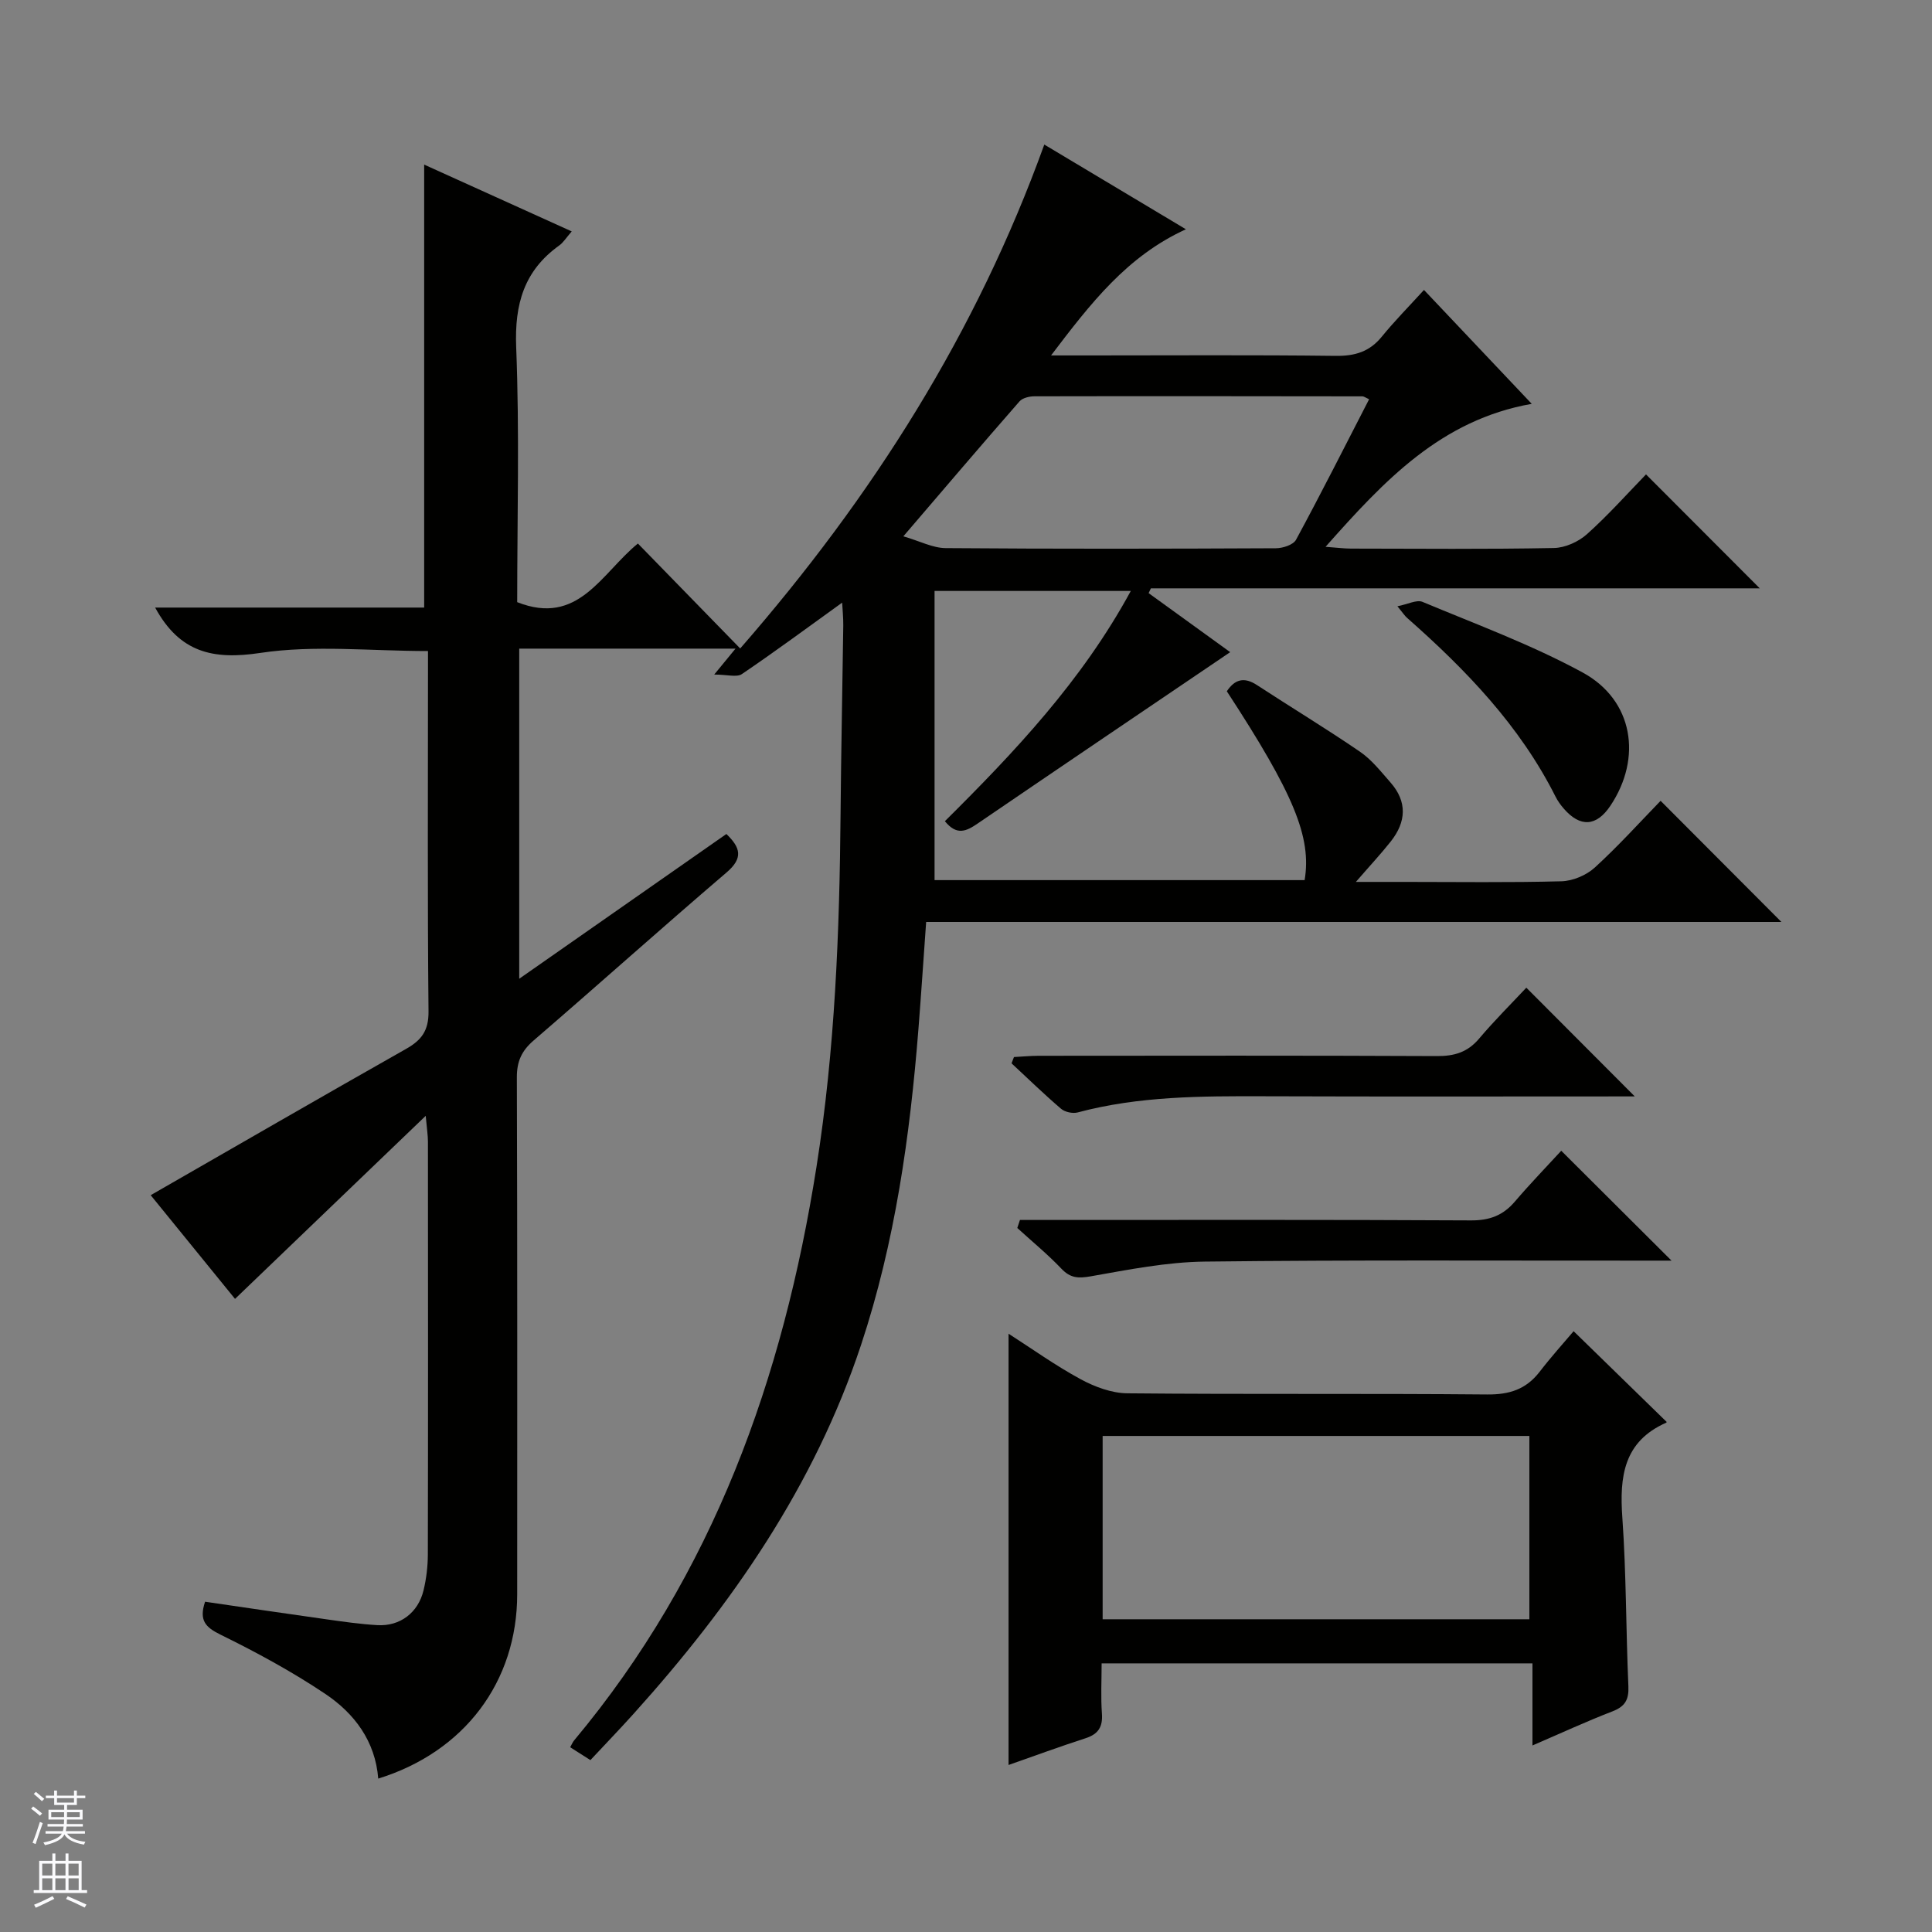
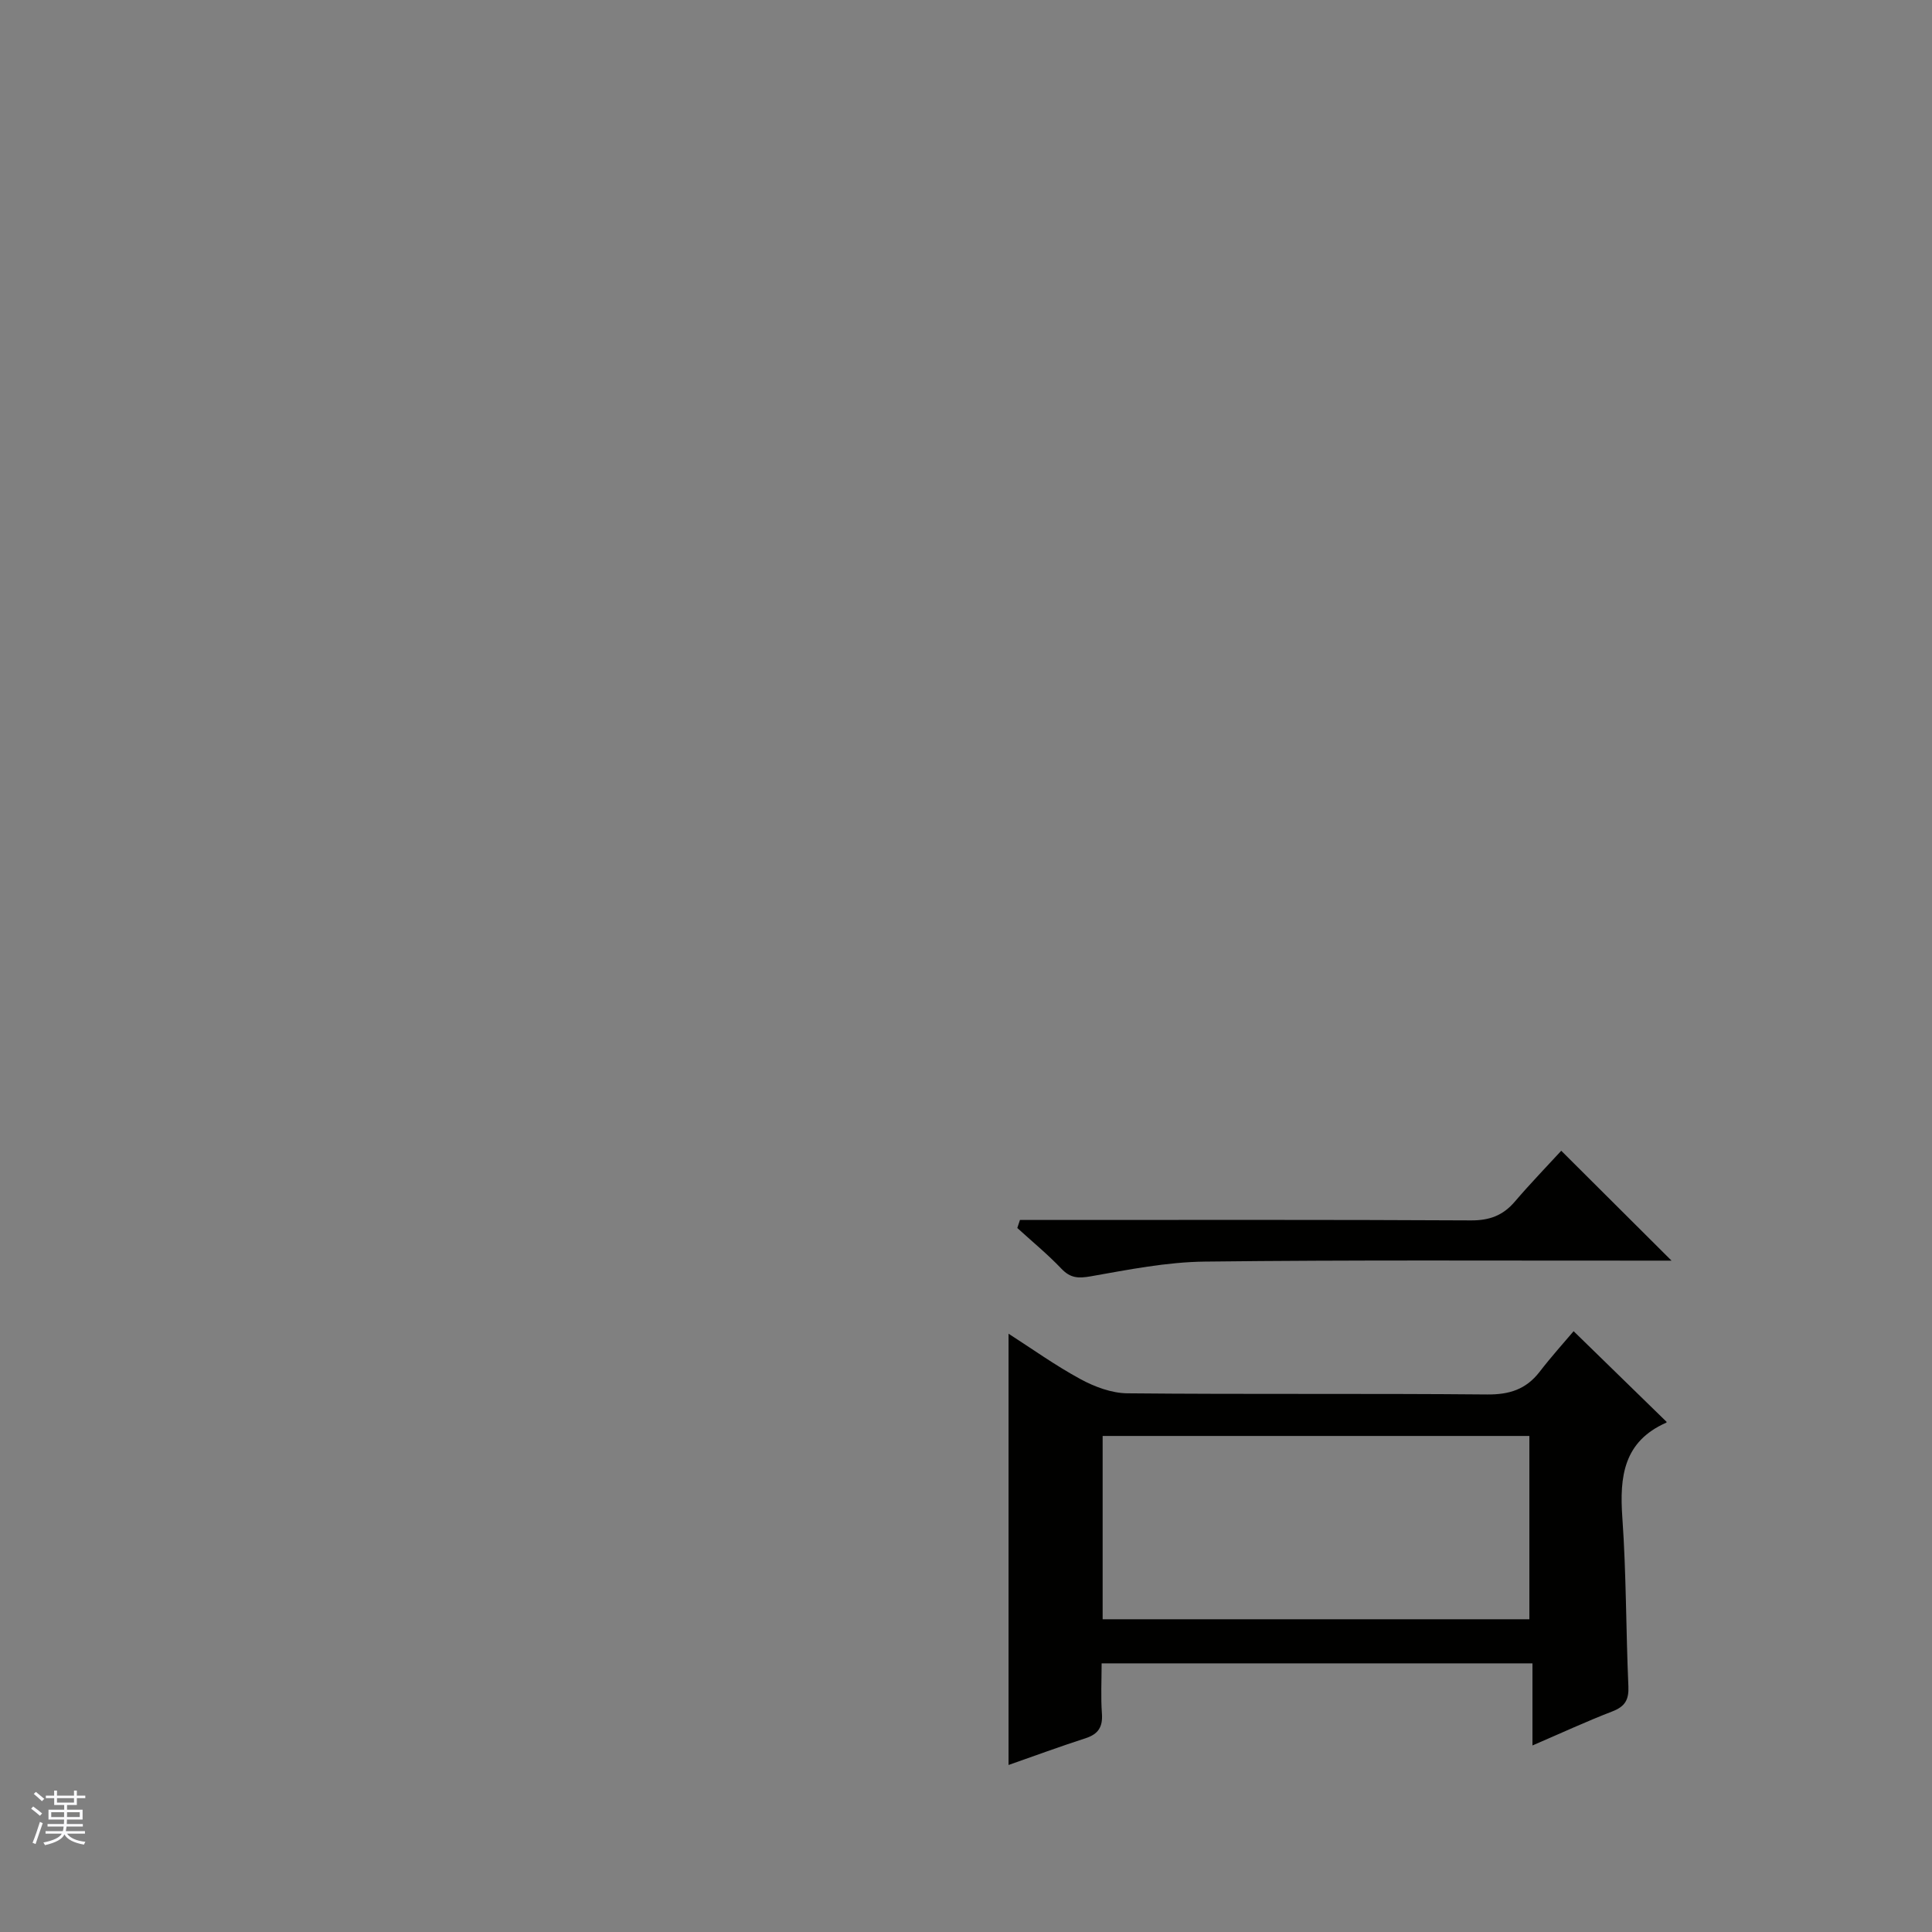
<svg xmlns="http://www.w3.org/2000/svg" enable-background="new 0 0 400 400" viewBox="0 0 400 400">
  <rect x="0" y="0" width="400" height="400" fill="#808080" stroke="none" />
  <g fill="#010100">
-     <path d="m294.82 60.03c7.93 8.38 14.99 15.84 22.31 23.58-18.8 3.33-30.52 15.87-42.69 29.6 2.42.18 3.85.37 5.28.37 14 .02 28 .15 41.99-.12 2.33-.04 5.1-1.29 6.86-2.87 4.45-3.99 8.45-8.49 12.22-12.37 8.09 8.11 15.88 15.91 23.55 23.59-41.6 0-83.83 0-126.06 0-.16.33-.32.66-.47.99 5.88 4.26 11.76 8.51 16.89 12.22-17.52 11.87-34.92 23.63-52.27 35.47-2.3 1.57-4.31 2.61-6.8-.47 14.37-14.27 28.37-29.04 38.49-47.67-13.79 0-27 0-40.63 0v59.87h76.62c1.47-8.89-2.24-17.86-16.11-39.1 1.65-2.47 3.57-3.03 6.23-1.29 7.1 4.64 14.37 9.03 21.36 13.82 2.41 1.65 4.31 4.1 6.28 6.33 3.53 4 3.28 8.18.08 12.23-2.05 2.59-4.31 5.01-7.23 8.38h10.06c10.83 0 21.67.16 32.49-.13 2.35-.06 5.15-1.24 6.9-2.83 4.91-4.48 9.38-9.44 13.64-13.83 8.59 8.62 16.84 16.89 25.01 25.08-58.49 0-117.56 0-177.07 0-.55 7.6-1.02 14.84-1.59 22.08-1.76 22.23-4.84 44.24-11.89 65.5-9.66 29.14-26.74 53.76-47.07 76.34-2.89 3.21-5.89 6.32-8.96 9.61-1.72-1.09-2.93-1.86-4.19-2.66.33-.59.51-1.05.81-1.41 28.82-34.49 43.28-74.97 50.19-118.79 3.83-24.26 4.77-48.62 4.98-73.08.11-12.98.39-25.96.56-38.93.02-1.61-.15-3.22-.23-4.77-7.06 5.08-13.81 10.08-20.76 14.79-1.06.72-3.02.1-5.73.1 2-2.44 3.01-3.66 4.41-5.37-15.23 0-29.8 0-44.78 0v68.35c14.46-10.11 28.57-19.96 42.89-29.97 2.93 2.83 3.54 4.97.02 7.98-13.42 11.46-26.55 23.25-39.93 34.77-2.49 2.15-3.48 4.34-3.47 7.64.12 35.66.07 71.32.07 106.99 0 18.13-10.91 32.66-28.77 38.19-.61-7.77-4.94-13.51-11.01-17.57-6.87-4.6-14.21-8.58-21.64-12.23-3.13-1.54-4.5-2.96-3.2-6.82 8.22 1.2 16.52 2.43 24.83 3.6 3.61.51 7.23 1.04 10.87 1.25 4.67.26 8.42-2.58 9.53-7.21.58-2.4.88-4.93.89-7.4.06-28.5.04-56.99.02-85.49 0-1.27-.21-2.55-.46-5.35-13.65 13.1-26.41 25.36-39.48 37.9-5.94-7.31-11.88-14.61-17.46-21.47 17.79-10.21 35.27-20.33 52.86-30.28 3.21-1.81 4.7-3.78 4.66-7.76-.23-23.33-.11-46.66-.11-69.99 0-1.63 0-3.27 0-4.63-11.94 0-23.55-1.29-34.71.39-9.82 1.48-16.69-.06-21.78-9.39h55.7c0-30.86 0-61.05 0-91.71 9.85 4.46 19.99 9.05 30.55 13.83-1.12 1.28-1.72 2.29-2.6 2.92-7.28 5.22-9.25 12.14-8.9 21.03.7 17.63.21 35.3.21 52.81 12.67 5.01 17.38-5.92 24.99-12.14 6.93 7.11 13.83 14.19 21.18 21.73 27.51-31.55 48.91-65.42 62.96-104.33 9.28 5.55 19.06 11.4 29.32 17.54-12.2 5.57-19.72 15.32-27.92 26.12h7.91c17 0 34-.12 50.99.09 3.99.05 7.03-.84 9.58-3.98 2.61-3.21 5.54-6.17 8.73-9.67zm-107.79 51.01c3.44 1 6.09 2.42 8.76 2.44 22.8.18 45.59.14 68.39.03 1.43-.01 3.58-.71 4.15-1.76 5.2-9.6 10.11-19.35 15.13-29.09-.81-.37-1.1-.6-1.38-.6-22.63-.03-45.26-.06-67.89-.01-1.06 0-2.48.33-3.11 1.05-7.87 8.99-15.61 18.09-24.05 27.94z" />
    <path d="m325.8 275.61c7.07 6.89 13.11 12.78 19.24 18.76.03-.11.03.14-.06.18-8.83 3.89-9.7 11.16-9.09 19.67.82 11.61.74 23.29 1.25 34.92.12 2.77-.69 4.17-3.3 5.18-5.39 2.08-10.64 4.51-16.56 7.06 0-5.88 0-11.26 0-17-29.87 0-59.25 0-89.2 0 0 3.5-.19 6.96.06 10.39.2 2.78-.75 4.26-3.4 5.12-5.35 1.73-10.62 3.67-15.93 5.53 0-29.85 0-59.42 0-89.29 4.85 3.11 9.7 6.59 14.92 9.42 2.92 1.58 6.42 2.89 9.68 2.92 24.83.24 49.67.01 74.5.24 4.58.04 8.01-1.05 10.81-4.64 2.42-3.15 5.09-6.11 7.08-8.46zm-9.16 59.64c0-12.87 0-25.44 0-37.95-29.62 0-58.88 0-88.35 0v37.95z" />
    <path d="m323.24 238.25c7.97 7.94 15.22 15.17 22.83 22.75-1.77 0-3.51 0-5.25 0-30.46.02-60.92-.16-91.37.2-7.89.09-15.81 1.67-23.63 3.05-2.58.45-4.2.38-6.06-1.57-2.85-3-6.08-5.64-9.14-8.44.18-.55.37-1.1.55-1.66h5.51c29.29 0 58.59-.07 87.88.09 3.85.02 6.63-1.03 9.08-3.9 3.23-3.78 6.7-7.36 9.6-10.52z" />
-     <path d="m338.46 227c-25.44 0-51.09.06-76.73-.03-12.99-.04-25.94-.04-38.62 3.35-1.03.27-2.63-.08-3.43-.76-3.52-3.01-6.85-6.25-10.25-9.41.17-.43.33-.86.5-1.3 1.69-.09 3.38-.25 5.07-.26 27.49-.02 54.99-.07 82.48.06 3.61.02 6.35-.78 8.74-3.6 3.21-3.8 6.75-7.31 9.79-10.56 7.83 7.87 15.06 15.11 22.45 22.51z" />
-     <path d="m289.32 125.52c2.18-.42 3.99-1.41 5.19-.91 11.15 4.66 22.59 8.87 33.17 14.63 10.48 5.71 12.37 17.67 5.73 27.59-2.88 4.3-6.24 4.52-9.66.57-.65-.75-1.25-1.58-1.69-2.46-7.39-14.7-18.55-26.26-30.71-36.99-.5-.42-.85-1-2.03-2.43z" />
  </g>
  <path d="m6.45 374.46.42-.45c.65.47 1.27.95 1.85 1.44l-.45.49c-.66-.56-1.26-1.06-1.83-1.48m.93 7.33-.63-.26c.55-1.36 1.05-2.8 1.52-4.33.19.1.38.19.59.27-.46 1.29-.95 2.73-1.48 4.32m-.38-10.38.44-.42c.43.34 1.01.82 1.74 1.44l-.49.49c-.53-.51-1.09-1.01-1.69-1.51m2.5.35h1.72v-1.04h.59v1.04h3.52v-1.04h.59v1.04h1.75v.53h-1.75v1.42h-2.03v.97h3.22v2.03h-3.24c0 .35-.01.66-.03.93h3.32v.53h-3.37c-.03.27-.08.58-.15.94h3.96v.53h-3.71c.67.92 1.93 1.48 3.79 1.68-.13.24-.23.44-.29.59-2.13-.38-3.48-1.08-4.04-2.12-.43.97-1.77 1.72-4.03 2.23-.09-.19-.2-.37-.33-.55 2.1-.42 3.37-1.03 3.81-1.83h-3.36v-.53h3.58c.08-.29.13-.61.16-.94h-3.33v-.53h3.39c.02-.27.04-.58.04-.93h-3.23v-2.03h3.25v-.97h-2.07v-1.42h-1.73zm1.12 3.44v1h2.65c.01-.3.02-.44.01-.4v-.25-.35zm1.19-2h3.52v-.91h-3.52zm4.71 2h-2.63v.59c0 .15-.01.28-.01.4h2.64z" fill="#fafafc" />
-   <path d="m13.55 383.74h.63v1.52h2.72v6.07h1.13v.6h-11.05v-.6h1.13v-6.07h2.73v-1.52h.63v1.52h2.1v-1.52zm-2.68 8.83.38.56c-1.24.63-2.53 1.25-3.85 1.85-.1-.21-.21-.42-.34-.63 1.36-.55 2.63-1.15 3.81-1.78m-2.13-4.27h2.1v-2.45h-2.1zm0 3.04h2.1v-2.46h-2.1zm2.72-3.04h2.1v-2.45h-2.1zm0 3.04h2.1v-2.46h-2.1zm6.07 3.6c-1.41-.71-2.7-1.3-3.86-1.78l.35-.56c1.45.62 2.75 1.19 3.88 1.72zm-1.25-9.09h-2.1v2.45h2.1zm-2.09 5.49h2.1v-2.46h-2.1z" fill="#fafafc" />
</svg>